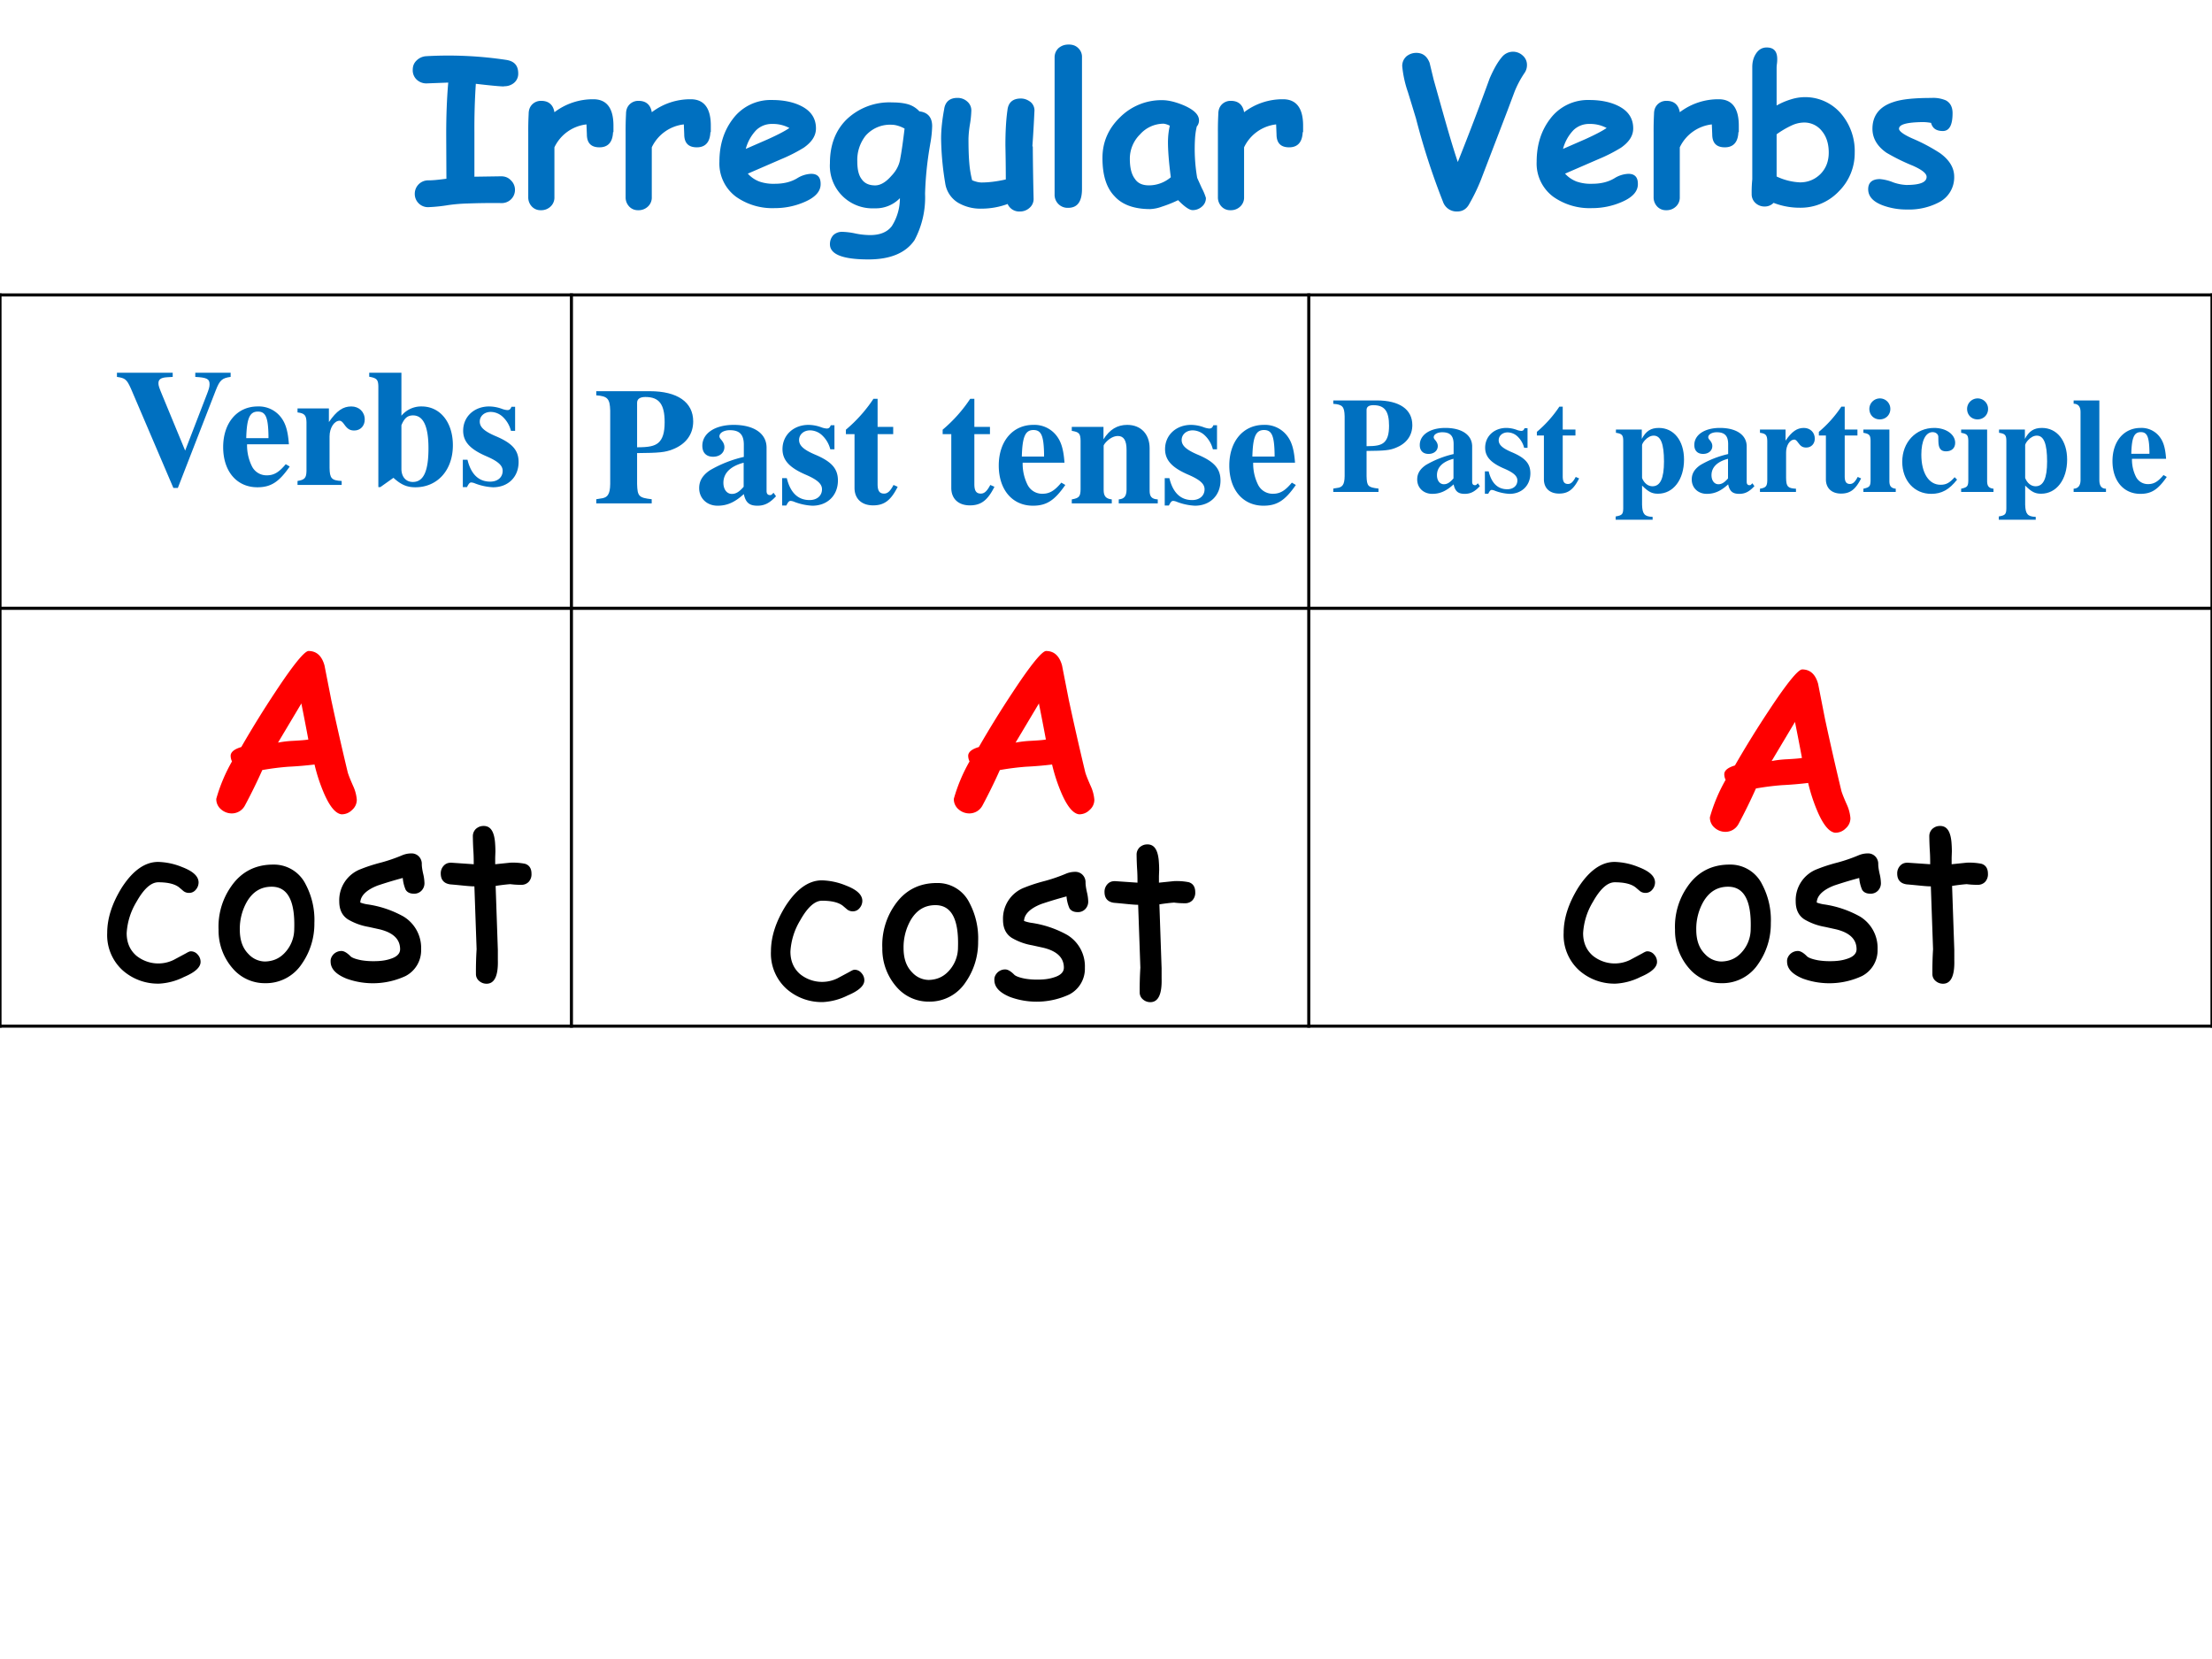
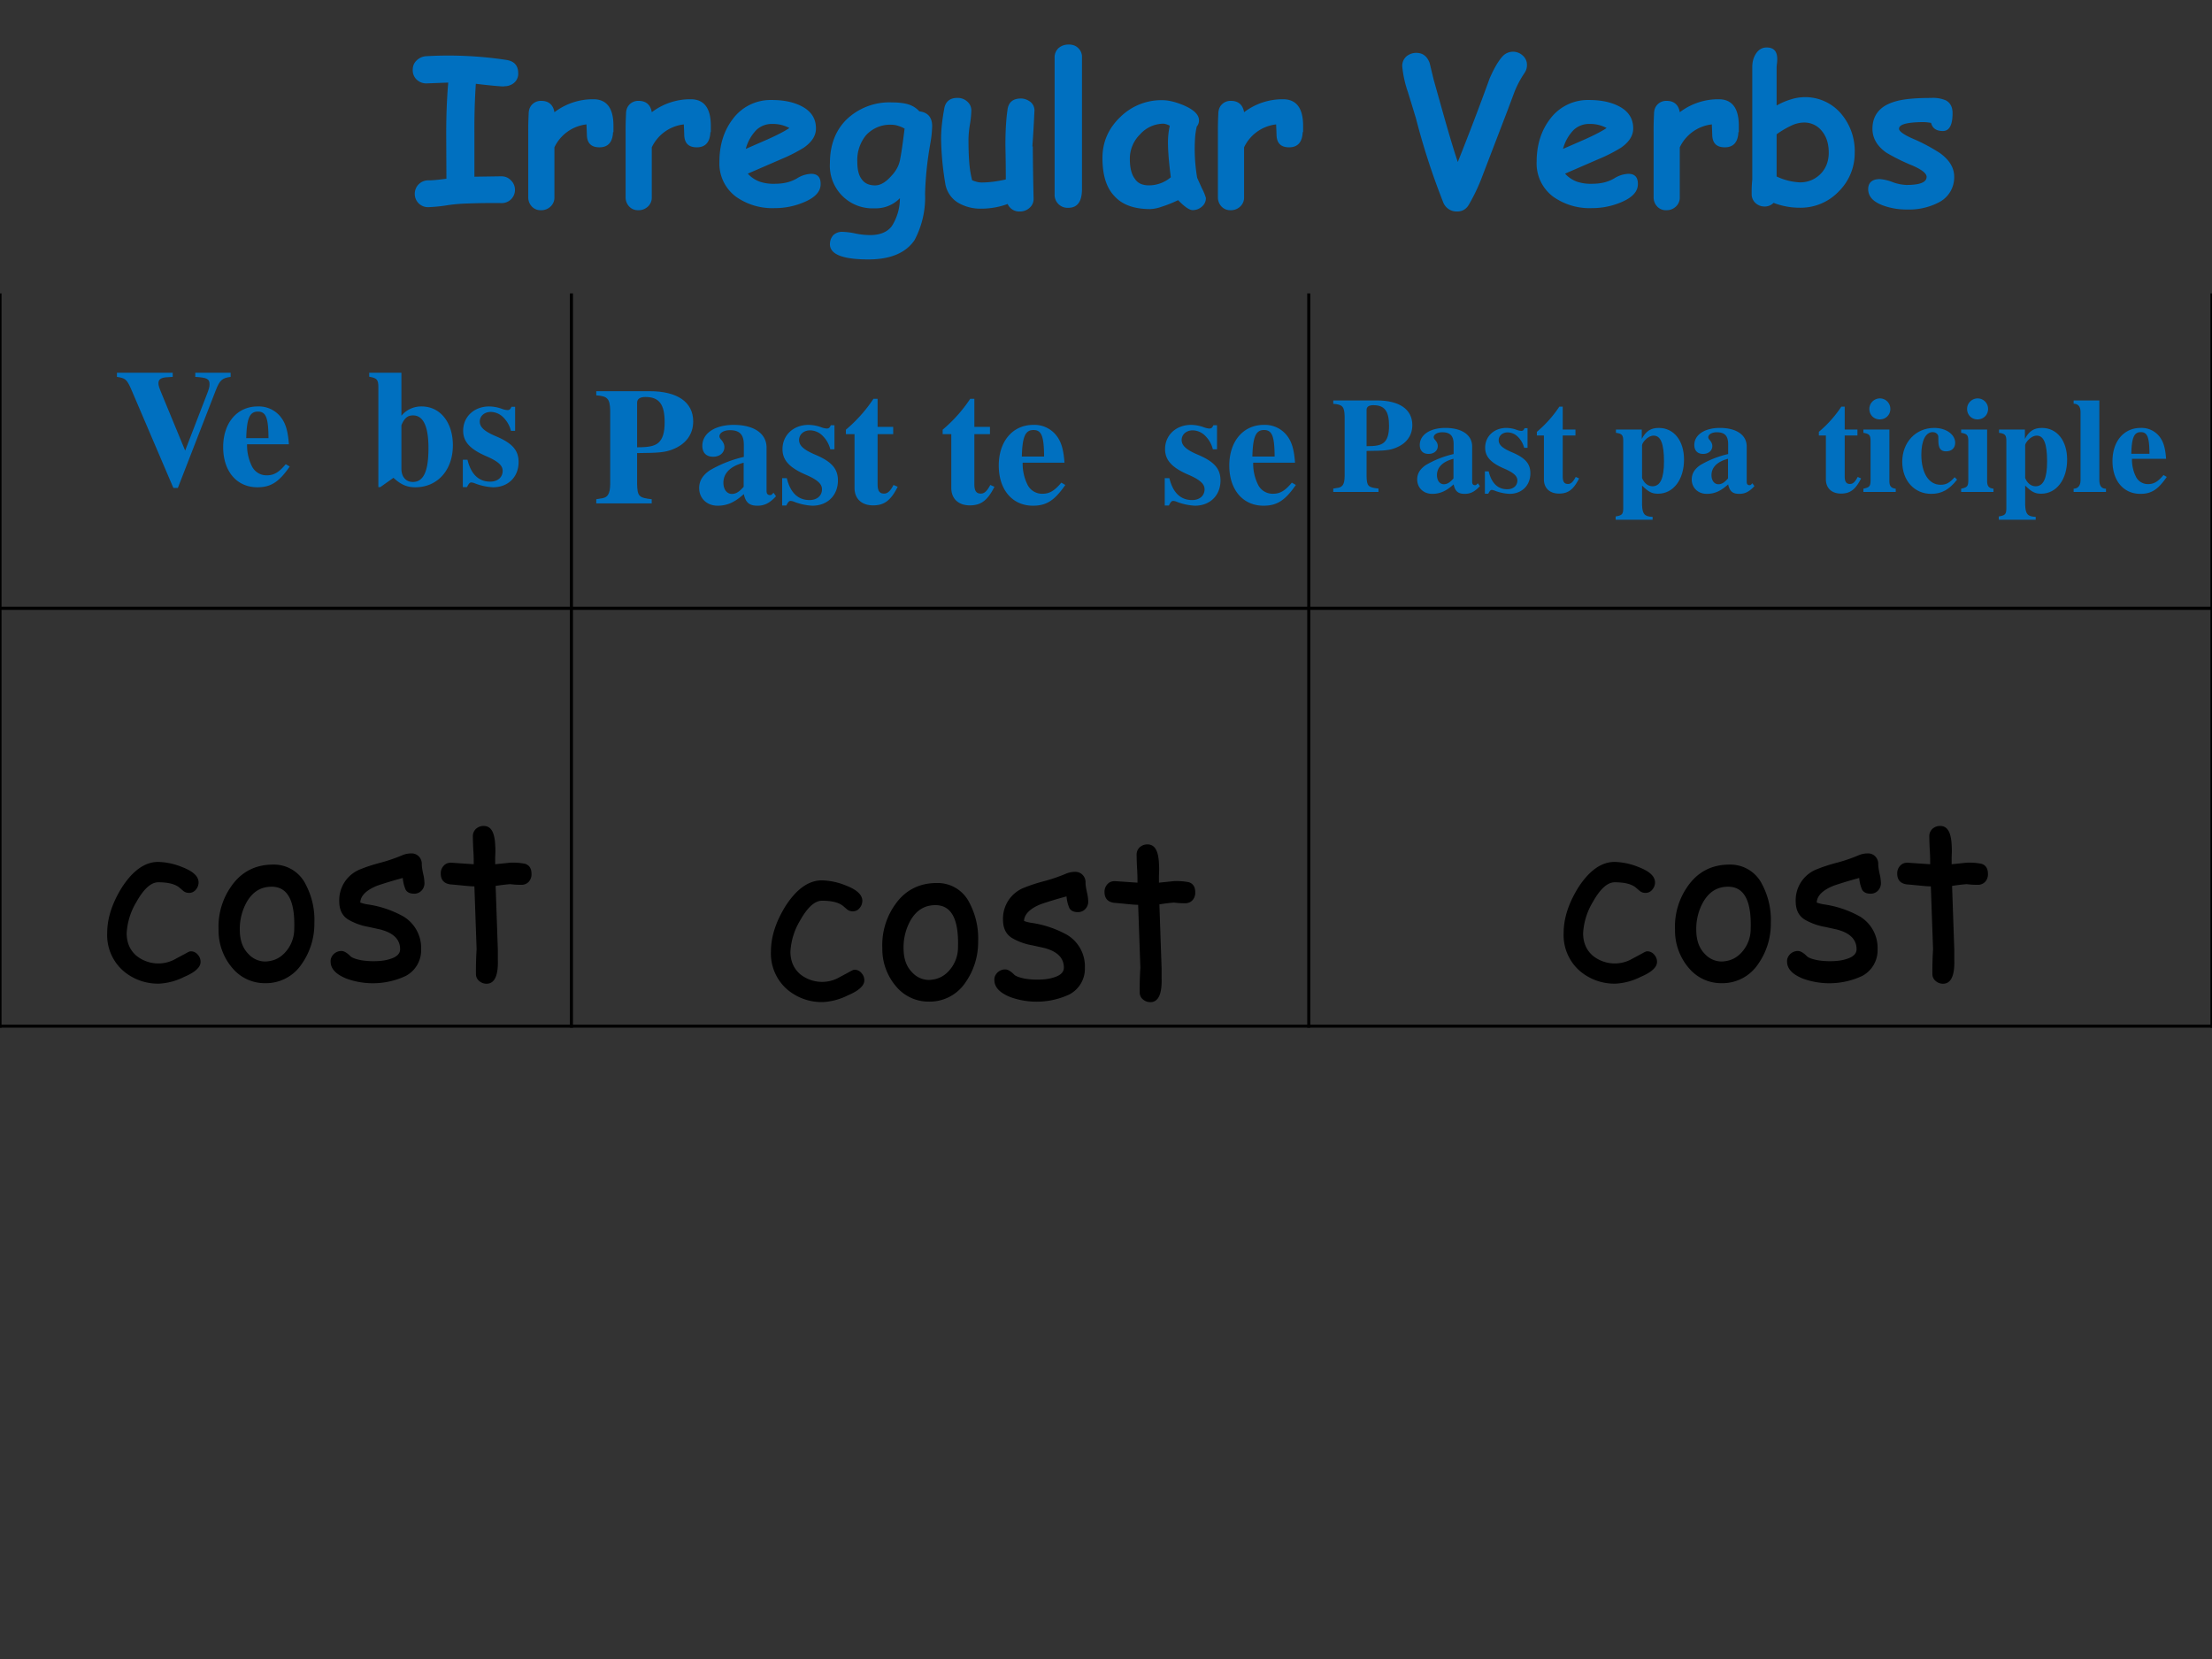
<svg xmlns="http://www.w3.org/2000/svg" xmlns:xlink="http://www.w3.org/1999/xlink" width="960" height="720" viewBox="0 0 720 540">
  <rect x="0" y="0" width="720" height="540" fill="#333333" stroke="none" />
  <g data-name="P">
    <clipPath id="a">
-       <path fill-rule="evenodd" d="M0 540h720V0H0Z" />
-     </clipPath>
+       </clipPath>
    <g clip-path="url(#a)">
      <path fill="#fff" fill-rule="evenodd" d="M0 540h720V0H0Z" />
    </g>
  </g>
  <g data-name="P">
    <symbol id="b">
      <path d="M.45.595C.433.595.387.599.311.608A3.297 3.297 0 0 1 .304.37V.15l.132.002c.02 0 .036-.007.048-.02a.064.064 0 0 0 .02-.047A.065.065 0 0 0 .436.02 3.351 3.351 0 0 1 .272.018.83.83 0 0 1 .175.01.785.785 0 0 0 .08 0 .065.065 0 0 0 .01.066a.066.066 0 0 0 .068.066C.1.132.129.135.166.14L.165.36c0 .089.003.173.01.254L.069.61a.069.069 0 0 0-.05.019A.063.063 0 0 0 0 .677c0 .02.007.035.02.047a.074.074 0 0 0 .044.02A1.918 1.918 0 0 0 .46.726C.5.72.52.699.52.659A.058.058 0 0 0 .496.61.073.073 0 0 0 .45.596Z" />
    </symbol>
    <symbol id="c">
      <path d="M.418.385C.416.335.393.31.351.31.31.31.289.331.289.374L.287.423A.2.2 0 0 1 .129.31V.064A.06.06 0 0 0 .112.02.066.066 0 0 0 .062 0a.058.058 0 0 0-.046.02A.065.065 0 0 0 0 .064v.32a1.493 1.493 0 0 0 .002.09c0 .019.005.034.016.046a.06.06 0 0 0 .047.019C.1.539.123.52.129.483a.313.313 0 0 0 .192.064C.386.547.42.504.42.417V.385Z" />
    </symbol>
    <symbol id="d">
      <path d="M.273 0a.31.31 0 0 0-.191.056A.204.204 0 0 0 0 .229c0 .082.022.152.065.209A.232.232 0 0 0 .26.533C.316.533.363.523.4.505.45.481.476.444.476.393c0-.036-.02-.067-.06-.095a.776.776 0 0 0-.11-.056L.14.17A.148.148 0 0 1 .197.131.212.212 0 0 1 .273.12c.044 0 .08.009.11.027A.14.14 0 0 0 .45.169C.483.17.499.153.499.12.5.083.473.053.419.03A.364.364 0 0 0 .273 0M.26.415a.11.11 0 0 1-.078-.03A.211.211 0 0 1 .13.292l.11.048c.044.02.08.038.105.055A.172.172 0 0 1 .26.415Z" />
    </symbol>
    <symbol id="e">
      <path d="M.494.566A1.667 1.667 0 0 1 .469.324.447.447 0 0 0 .417.095C.374.032.298 0 .19 0 .063 0 0 .025 0 .075 0 .093.006.108.017.12a.062.062 0 0 0 .045.016.344.344 0 0 0 .063-.008.372.372 0 0 1 .073-.008c.048 0 .084.014.107.044a.256.256 0 0 1 .04.138.165.165 0 0 0-.125-.05A.21.21 0 0 0 0 .475c0 .088.027.16.081.214a.305.305 0 0 0 .227.085c.03 0 .057-.003.08-.01A.123.123 0 0 0 .441.73C.483.725.504.7.504.657a.55.55 0 0 0-.01-.09m-.19.097A.16.16 0 0 1 .176.61.193.193 0 0 1 .135.482c0-.039.007-.068.022-.087.014-.02.036-.03.066-.03.026 0 .053.016.08.047C.33.44.343.47.347.499c.006.03.013.08.021.146a.151.151 0 0 1-.033.014.108.108 0 0 1-.03.005Z" />
    </symbol>
    <symbol id="f">
      <path d="M.452.321A14.59 14.59 0 0 1 .456.063a.057.057 0 0 0-.02-.045A.069.069 0 0 0 .388 0a.062.062 0 0 0-.06.037A.372.372 0 0 0 .2.014a.218.218 0 0 0-.116.029.136.136 0 0 0-.064.098A1.432 1.432 0 0 0 0 .36C0 .402.005.45.015.504.02.541.043.56.08.56A.07.07 0 0 0 .129.542a.057.057 0 0 0 .02-.045.478.478 0 0 0-.007-.068.515.515 0 0 1-.007-.07c0-.046.001-.086.004-.12A.51.51 0 0 1 .153.154.157.157 0 0 1 .177.146.093.093 0 0 1 .199.143c.036 0 .076.005.12.015a8.466 8.466 0 0 1-.002.168c0 .066.003.124.01.173.004.038.026.058.066.058C.412.557.428.55.442.539A.054.054 0 0 0 .46.493 6.416 6.416 0 0 0 .45.321Z" />
    </symbol>
    <symbol id="g">
      <path d="M.135.093C.135.03.112 0 .067 0A.064.064 0 0 0 0 .066v.676C0 .76.007.776.02.788.035.8.05.805.07.805c.02 0 .035-.006.047-.018A.059.059 0 0 0 .135.742v-.65Z" />
    </symbol>
    <symbol id="h">
      <path d="M.444 0C.429 0 .405.016.373.049a.615.615 0 0 0-.08-.032.192.192 0 0 0-.058-.012C.157.005.098.026.06.068.019.11 0 .173 0 .257c0 .078.029.145.087.201a.289.289 0 0 0 .208.084c.03 0 .067-.009.107-.026C.452.494.476.47.476.442a.046.046 0 0 0-.011-.03.35.35 0 0 1-.008-.05.842.842 0 0 1 .01-.203L.49.108A.26.26 0 0 0 .51.06.054.054 0 0 0 .49.017.067.067 0 0 0 .443 0M.323.335a.371.371 0 0 0 .009.081.088.088 0 0 1-.03.01.156.156 0 0 1-.117-.053.168.168 0 0 1-.05-.12C.135.209.143.176.16.154.174.132.198.122.229.122a.166.166 0 0 1 .108.04C.327.238.323.296.323.334Z" />
    </symbol>
    <symbol id="i">
      <path d="M-2147483500-2147483500Z" />
    </symbol>
    <symbol id="j">
      <path d="M.274.244a13.451 13.451 0 0 1 .157.412c.02.046.04.082.062.107a.07.07 0 0 0 .102.005.06.06 0 0 0 .02-.046.067.067 0 0 0-.012-.039.482.482 0 0 1-.049-.092L.518.495.388.156A.916.916 0 0 0 .331.038C.318.013.298 0 .271 0a.071.071 0 0 0-.07.048 3.49 3.49 0 0 0-.133.41 20.38 20.38 0 0 1-.04.131A.54.54 0 0 0 0 .717c0 .019.007.035.021.048.014.011.03.017.048.017.032 0 .053-.016.066-.049L.155.65.2.49C.226.398.25.315.274.244Z" />
    </symbol>
    <symbol id="k">
      <path d="M.238 0a.355.355 0 0 0-.13.024.06.06 0 0 0-.044-.018.065.065 0 0 0-.045.017A.058.058 0 0 0 0 .067.642.642 0 0 0 .003.14v.553c0 .024.005.045.016.063C.032.778.05.79.074.79.11.79.126.77.126.733a.17.17 0 0 0-.001-.02.21.21 0 0 1-.002-.02V.504a.345.345 0 0 0 .07.03.232.232 0 0 0 .25-.073.284.284 0 0 0 .065-.19A.265.265 0 0 0 .43.081.259.259 0 0 0 .238 0m.018.42A.148.148 0 0 1 .198.406.444.444 0 0 1 .123.362V.154A.3.3 0 0 1 .238.125C.279.125.313.14.34.167.367.195.38.23.38.272.38.315.369.35.347.377a.11.11 0 0 1-.09.043Z" />
    </symbol>
    <symbol id="l">
      <path d="M.368.387C.336.387.317.4.31.427a.232.232 0 0 1-.04.004C.192.43.152.42.152.398c0-.012.024-.03.071-.05a.872.872 0 0 0 .131-.07C.401.244.424.205.424.162A.138.138 0 0 0 .348.035.317.317 0 0 0 .192 0a.337.337 0 0 0-.119.02C.024.038 0 .065 0 .1c0 .033.02.05.058.05A.225.225 0 0 0 .123.134.226.226 0 0 1 .188.121c.067 0 .1.013.1.04C.288.178.265.196.22.216A.983.983 0 0 0 .09.28C.044.312.021.352.021.398c0 .065.035.11.104.132.041.014.103.02.186.02A.158.158 0 0 0 .383.538C.405.526.416.505.416.475.416.416.4.387.368.387Z" />
    </symbol>
    <use xlink:href="#b" fill="#0070c0" transform="matrix(66.024 0 0 -66.024 134.348 67.42)" />
    <use xlink:href="#c" fill="#0070c0" transform="matrix(66.024 0 0 -66.024 171.945 68.42)" />
    <use xlink:href="#c" fill="#0070c0" transform="matrix(66.024 0 0 -66.024 203.636 68.42)" />
    <use xlink:href="#d" fill="#0070c0" transform="matrix(66.024 0 0 -66.024 234.167 67.743)" />
    <use xlink:href="#e" fill="#0070c0" transform="matrix(66.024 0 0 -66.024 270.14 84.442)" />
    <use xlink:href="#f" fill="#0070c0" transform="matrix(66.024 0 0 -66.024 306.327 68.84)" />
    <use xlink:href="#g" fill="#0070c0" transform="matrix(66.024 0 0 -66.024 343.27 67.646)" />
    <use xlink:href="#h" fill="#0070c0" transform="matrix(66.024 0 0 -66.024 358.847 68.388)" />
    <use xlink:href="#c" fill="#0070c0" transform="matrix(66.024 0 0 -66.024 396.426 68.42)" />
    <use xlink:href="#i" fill="#0070c0" transform="matrix(66.024 0 0 -66.024 141785450000 -141785450000)" />
    <use xlink:href="#j" fill="#0070c0" transform="matrix(66.024 0 0 -66.024 456.418 68.84)" />
    <use xlink:href="#d" fill="#0070c0" transform="matrix(66.024 0 0 -66.024 500.178 67.743)" />
    <use xlink:href="#c" fill="#0070c0" transform="matrix(66.024 0 0 -66.024 538.246 68.42)" />
    <use xlink:href="#k" fill="#0070c0" transform="matrix(66.024 0 0 -66.024 570.163 67.614)" />
    <use xlink:href="#l" fill="#0070c0" transform="matrix(66.024 0 0 -66.024 608.09 68.194)" />
  </g>
  <use xlink:href="#i" fill="#0070c0" data-name="P" transform="matrix(66.024 0 0 -66.024 141785450000 -141785450000)" />
  <g data-name="P">
    <path fill="none" stroke="#000" stroke-linejoin="round" d="M186 95.5v239M426 95.5v239" />
    <clipPath id="m">
      <path fill-rule="evenodd" d="M0 540h720V0H0Z" />
    </clipPath>
    <g clip-path="url(#m)">
      <path fill="none" stroke="#000" stroke-linejoin="round" d="M-.5 198h721" />
    </g>
    <clipPath id="n">
      <path fill-rule="evenodd" d="M0 540h720V0H0Z" />
    </clipPath>
    <g clip-path="url(#n)">
      <path fill="none" stroke="#000" stroke-linejoin="round" d="M0 95.5v239" />
    </g>
    <clipPath id="o">
      <path fill-rule="evenodd" d="M0 540h720V0H0Z" />
    </clipPath>
    <g clip-path="url(#o)">
      <path fill="none" stroke="#000" stroke-linejoin="round" d="M720 95.5v239" />
    </g>
    <clipPath id="p">
      <path fill-rule="evenodd" d="M0 540h720V0H0Z" />
    </clipPath>
    <g clip-path="url(#p)">
-       <path fill="none" stroke="#000" stroke-linejoin="round" d="M-.5 96h721" />
-     </g>
+       </g>
    <clipPath id="q">
      <path fill-rule="evenodd" d="M0 540h720V0H0Z" />
    </clipPath>
    <g clip-path="url(#q)">
      <path fill="none" stroke="#000" stroke-linejoin="round" d="M-.5 334h721" />
    </g>
  </g>
  <g data-name="P">
    <symbol id="r">
      <path d="M.685.694H.472V.669C.542.665.558.657.558.625.558.609.555.597.538.554L.411.225.273.559C.254.605.25.616.25.631c0 .023.015.034.053.036l.033.002v.025H0V.669C.05.662.059.654.084.599L.34 0h.027l.228.587c.024.062.038.075.09.082v.025Z" />
    </symbol>
    <symbol id="s">
      <path d="M.377.139C.336.09.306.072.263.072a.098.098 0 0 0-.089.053.284.284 0 0 0-.03.134h.252C.39.343.375.39.343.428a.168.168 0 0 1-.135.059C.084.487 0 .388 0 .242S.082 0 .206 0c.081 0 .13.031.195.125L.377.139M.139.296c.003.12.021.16.07.16.047 0 .062-.034.064-.145V.296H.139Z" />
    </symbol>
    <symbol id="t">
-       <path d="M.266.024C.205.027.194.04.193.103v.189c0 .052.028.095.061.095C.262.387.271.38.282.364.301.337.316.328.342.328c.037 0 .063.028.063.066C.405.44.371.473.324.473.274.473.236.447.189.379v.082H0V.437C.042.432.053.42.054.378V.084C.053.042.043.031 0 .024V0h.266v.024Z" />
-     </symbol>
+       </symbol>
    <symbol id="u">
      <path d="M0 .666C.045.658.054.649.055.608V.001h.012l.079.056C.192.015.228 0 .278 0c.133 0 .226.103.226.253 0 .139-.077.234-.188.234A.154.154 0 0 1 .194.431V.69H0V.666M.194.374c.018.043.037.059.07.059.062 0 .093-.066.093-.198C.357.096.327.032.263.032.221.032.194.063.194.111v.263Z" />
    </symbol>
    <symbol id="v">
      <path d="M.315.34v.145H.293C.287.47.281.465.268.465a.118.118 0 0 0-.031.007.23.23 0 0 1-.078.015C.068.487.002.425.002.341c0-.066.041-.112.142-.155C.213.156.24.131.24.099.24.06.21.034.165.034c-.07 0-.116.045-.137.132H0V.001h.025c.011.022.017.028.026.028A.07.07 0 0 0 .074.023.348.348 0 0 1 .182 0c.091 0 .154.062.154.152 0 .071-.038.114-.138.156C.13.337.102.362.102.396c0 .033.028.058.066.058A.108.108 0 0 0 .243.422.174.174 0 0 0 .29.34h.025Z" />
    </symbol>
    <use xlink:href="#r" fill="#0070c0" transform="matrix(54.024 0 0 -54.024 38.064 158.822)" />
    <use xlink:href="#s" fill="#0070c0" transform="matrix(54.024 0 0 -54.024 72.64 158.606)" />
    <use xlink:href="#t" fill="#0070c0" transform="matrix(54.024 0 0 -54.024 96.843 157.85)" />
    <use xlink:href="#u" fill="#0070c0" transform="matrix(54.024 0 0 -54.024 120.18 158.606)" />
    <use xlink:href="#v" fill="#0070c0" transform="matrix(54.024 0 0 -54.024 150.65 158.606)" />
  </g>
  <g data-name="P">
    <symbol id="w">
      <path d="M-2147483500-2147483500Z" />
    </symbol>
    <use xlink:href="#w" fill="#0070c0" transform="matrix(54.024 0 0 -54.024 116015648000 -116015648000)" />
  </g>
  <g data-name="P">
    <symbol id="x">
      <path d="M0 0h.334v.025C.256.034.248.043.246.117v.186c.135.001.169.005.213.022.081.031.125.091.125.169C.584.61.489.676.322.676H0V.651C.068.646.082.631.084.559V.117C.083.055.069.033.024.029L0 .025V0m.246.606c0 .023.017.035.05.035.083 0 .116-.044.116-.152C.412.426.4.388.374.365.35.345.317.338.246.338v.268Z" />
    </symbol>
    <symbol id="y">
      <path d="m.448.078-.01-.01C.435.065.432.064.427.064.413.064.406.072.406.089V.35C.406.435.33.487.208.487.095.487.019.436.019.361c0-.042.024-.066.065-.066.04 0 .068.024.068.058C.152.367.147.38.134.396.125.406.122.412.122.418c0 .021.027.037.063.037.059 0 .084-.027.084-.088V.294A.724.724 0 0 1 .064.213C.02.183 0 .149 0 .106 0 .045.046 0 .111 0c.057 0 .103.02.158.07C.28.019.302 0 .351 0c.043 0 .074.016.112.057L.448.078m-.18.036C.241.083.221.071.197.071c-.03 0-.051.027-.051.067 0 .058.042.1.122.121V.114Z" />
    </symbol>
    <symbol id="z">
      <path d="M.285.473H.191v.169H.166A.878.878 0 0 0 0 .456V.429h.052V.105C.052.04.095 0 .164 0c.067 0 .107.03.148.112L.287.123C.267.085.251.071.23.071.202.071.191.088.191.128v.301h.094v.044Z" />
    </symbol>
    <symbol id="A">
-       <path d="M.518.024C.481.026.468.041.469.081v.251c0 .086-.053.141-.135.141C.274.473.228.445.191.386v.075H0V.437C.044.43.052.421.053.378V.084C.052.041.044.032 0 .024V0h.241v.024C.205.028.192.044.192.081v.267c0 .003.007.014.017.024.022.022.046.034.069.034C.313.406.33.379.33.323V.081C.329.043.316.027.283.024V0h.235v.024Z" />
-     </symbol>
+       </symbol>
    <use xlink:href="#x" fill="#0070c0" transform="matrix(54.024 0 0 -54.024 194.084 163.85)" />
    <use xlink:href="#y" fill="#0070c0" transform="matrix(54.024 0 0 -54.024 227.58 164.606)" />
    <use xlink:href="#v" fill="#0070c0" transform="matrix(54.024 0 0 -54.024 254.591 164.606)" />
    <use xlink:href="#z" fill="#0070c0" transform="matrix(54.024 0 0 -54.024 275.337 164.498)" />
    <use xlink:href="#w" fill="#0070c0" transform="matrix(54.024 0 0 -54.024 116015648000 -116015648000)" />
    <use xlink:href="#z" fill="#0070c0" transform="matrix(54.024 0 0 -54.024 306.832 164.498)" />
    <use xlink:href="#s" fill="#0070c0" transform="matrix(54.024 0 0 -54.024 325.093 164.606)" />
    <use xlink:href="#A" fill="#0070c0" transform="matrix(54.024 0 0 -54.024 348.863 163.85)" />
    <use xlink:href="#v" fill="#0070c0" transform="matrix(54.024 0 0 -54.024 379.117 164.606)" />
    <use xlink:href="#s" fill="#0070c0" transform="matrix(54.024 0 0 -54.024 400.132 164.606)" />
  </g>
  <use xlink:href="#w" fill="#0070c0" data-name="P" transform="matrix(54.024 0 0 -54.024 116015648000 -116015648000)" />
  <g data-name="P">
    <symbol id="B">
      <path d="M.273.021C.213.023.197.042.195.111v.141C.243.205.268.192.313.192c.113 0 .192.104.192.252 0 .14-.075.234-.186.234C.26.678.224.655.193.597v.069H.002V.642C.046.636.056.625.056.583V.082C.055.04.047.032 0 .024V0h.273v.021m-.078.53c0 .007.009.023.021.036.02.022.043.034.065.034.052 0 .076-.06.076-.191C.357.306.33.247.272.247.239.247.21.27.195.308v.243Z" />
    </symbol>
    <symbol id="C">
      <path d="M.239.024C.205.028.192.043.192.081v.38H0V.437C.044.429.052.42.053.378V.084C.052.042.045.034 0 .024V0h.239v.024M.122.691A.078.078 0 0 1 .044.614c0-.045.033-.078.077-.078s.078.033.078.077a.077.077 0 0 1-.077.078Z" />
    </symbol>
    <symbol id="D">
      <path d="M.387.123C.35.081.324.067.283.067.196.067.141.154.141.29c0 .103.032.166.084.166.016 0 .031-.008.037-.019C.267.428.267.428.267.386.268.336.285.314.323.314c.042 0 .068.024.068.063 0 .062-.067.11-.155.11C.1.487 0 .381 0 .237 0 .098.089 0 .214 0c.077 0 .133.031.191.105L.387.123Z" />
    </symbol>
    <symbol id="E">
      <path d="M.239.024c-.032 0-.048.02-.049.06v.592H0V.652C.033.651.05.632.051.594v-.51C.05.046.032.025 0 .024V0h.239v.024Z" />
    </symbol>
    <use xlink:href="#x" fill="#0070c0" transform="matrix(44.064 0 0 -44.064 433.975 160.13)" />
    <use xlink:href="#y" fill="#0070c0" transform="matrix(44.064 0 0 -44.064 461.295 160.747)" />
    <use xlink:href="#v" fill="#0070c0" transform="matrix(44.064 0 0 -44.064 483.327 160.747)" />
    <use xlink:href="#z" fill="#0070c0" transform="matrix(44.064 0 0 -44.064 500.247 160.659)" />
    <use xlink:href="#w" fill="#0070c0" transform="matrix(44.064 0 0 -44.064 94626710000 -94626710000)" />
    <use xlink:href="#B" fill="#0070c0" transform="matrix(44.064 0 0 -44.064 525.893 169.163)" />
    <use xlink:href="#y" fill="#0070c0" transform="matrix(44.064 0 0 -44.064 550.657 160.747)" />
    <use xlink:href="#t" fill="#0070c0" transform="matrix(44.064 0 0 -44.064 572.865 160.13)" />
    <use xlink:href="#z" fill="#0070c0" transform="matrix(44.064 0 0 -44.064 592.033 160.659)" />
    <use xlink:href="#C" fill="#0070c0" transform="matrix(44.064 0 0 -44.064 606.53 160.13)" />
    <use xlink:href="#D" fill="#0070c0" transform="matrix(44.064 0 0 -44.064 619.176 160.747)" />
    <use xlink:href="#C" fill="#0070c0" transform="matrix(44.064 0 0 -44.064 638.344 160.13)" />
    <use xlink:href="#B" fill="#0070c0" transform="matrix(44.064 0 0 -44.064 650.594 169.163)" />
    <use xlink:href="#E" fill="#0070c0" transform="matrix(44.064 0 0 -44.064 674.961 160.13)" />
    <use xlink:href="#s" fill="#0070c0" transform="matrix(44.064 0 0 -44.064 687.607 160.747)" />
  </g>
  <use xlink:href="#w" fill="#0070c0" data-name="P" transform="matrix(44.064 0 0 -44.064 94626710000 -94626710000)" />
  <g data-name="P">
    <symbol id="F">
      <path d="M.237 0A.24.24 0 0 0 .07.06.215.215 0 0 0 0 .229c0 .066.022.134.066.205C.115.51.17.55.23.55A.304.304 0 0 0 .338.527C.388.508.413.485.413.457A.05.05 0 0 0 .4.424.038.038 0 0 0 .37.41a.04.04 0 0 0-.025.008 6.372 6.372 0 0 1-.02.017C.306.45.275.458.231.458.198.458.165.428.132.369A.306.306 0 0 1 .088.228c0-.043.015-.077.044-.102A.158.158 0 0 1 .3.107l.056.03c.01.006.017.009.021.009A.04.04 0 0 0 .41.13.047.047 0 0 0 .422.098C.422.074.397.051.347.03A.283.283 0 0 0 .237 0Z" />
    </symbol>
    <symbol id="G">
      <path d="M.212 0a.19.19 0 0 0-.14.06.26.26 0 0 0-.07.182.316.316 0 0 0 .056.194c.045.066.109.1.19.1a.16.16 0 0 0 .148-.09.343.343 0 0 0 .039-.174.316.316 0 0 0-.057-.185A.194.194 0 0 0 .212 0m.03.436C.194.436.157.414.13.368A.248.248 0 0 1 .098.242c0-.048.013-.084.039-.11A.103.103 0 0 1 .212.098C.246.099.275.11.3.136a.157.157 0 0 1 .044.11c.004.127-.03.19-.102.19Z" />
    </symbol>
    <symbol id="H">
      <path d="M.377.405C.36.405.347.411.34.423a.168.168 0 0 0-.013.053A1.93 1.93 0 0 1 .214.442C.162.422.136.395.135.365a.165.165 0 0 1 .03-.008A.471.471 0 0 0 .33.302a.166.166 0 0 0 .08-.149.131.131 0 0 0-.07-.12.35.35 0 0 0-.267-.012C.026.04.001.065.001.098 0 .11.005.122.015.132A.05.05 0 0 0 .05.146C.06.146.073.14.09.123.096.116.114.109.141.104A.322.322 0 0 1 .197.1c.028 0 .052.003.073.01.03.009.045.024.045.044 0 .045-.031.075-.093.09l-.05.011a.272.272 0 0 0-.093.034C.053.306.04.333.04.37a.15.15 0 0 0 .097.146c.02.008.05.019.093.03a.74.74 0 0 1 .093.032.107.107 0 0 0 .043.009A.045.045 0 0 0 .4.573.048.048 0 0 0 .413.538c0-.01.002-.024.006-.042A.2.2 0 0 0 .425.455.048.048 0 0 0 .412.419.045.045 0 0 0 .377.405Z" />
    </symbol>
    <symbol id="I">
      <path d="M.363.447A.362.362 0 0 0 .314.45.806.806 0 0 1 .248.442l.01-.289V.107C.26.036.243 0 .207 0a.05.05 0 0 0-.034.013.04.04 0 0 0-.014.031 1.544 1.544 0 0 0 .003.112L.152.44C.128.44.092.445.043.449.014.453 0 .47 0 .498a.05.05 0 0 0 .013.035c.009.01.02.014.034.014L.149.54c0 .017 0 .039-.002.066a1.476 1.476 0 0 0-.002.061C.145.68.15.691.159.7.17.709.18.713.194.713.224.713.24.69.245.642A.549.549 0 0 0 .247.598L.246.57V.54l.068.007A.279.279 0 0 0 .381.542C.4.536.41.521.41.497A.05.05 0 0 0 .397.46.045.045 0 0 0 .363.447Z" />
    </symbol>
    <use xlink:href="#F" transform="matrix(72.024 0 0 -72.024 34.893 320.166)" />
    <use xlink:href="#G" transform="matrix(72.024 0 0 -72.024 70.999 320.025)" />
    <use xlink:href="#H" transform="matrix(72.024 0 0 -72.024 107.547 320.06)" />
    <use xlink:href="#I" transform="matrix(72.024 0 0 -72.024 143.467 320.2)" />
  </g>
  <g data-name="P">
    <symbol id="J">
      <path d="M-2147483500-2147483500Z" />
    </symbol>
    <use xlink:href="#J" transform="matrix(72.024 0 0 -72.024 154670350000 -154670350000)" />
  </g>
  <g data-name="P">
    <use xlink:href="#F" transform="matrix(72.024 0 0 -72.024 250.943 326.166)" />
    <use xlink:href="#G" transform="matrix(72.024 0 0 -72.024 287.049 326.025)" />
    <use xlink:href="#H" transform="matrix(72.024 0 0 -72.024 323.597 326.06)" />
    <use xlink:href="#I" transform="matrix(72.024 0 0 -72.024 359.517 326.2)" />
  </g>
  <use xlink:href="#J" data-name="P" transform="matrix(72.024 0 0 -72.024 154670350000 -154670350000)" />
  <g data-name="P">
    <use xlink:href="#F" transform="matrix(72.024 0 0 -72.024 508.963 320.166)" />
    <use xlink:href="#G" transform="matrix(72.024 0 0 -72.024 545.069 320.025)" />
    <use xlink:href="#H" transform="matrix(72.024 0 0 -72.024 581.617 320.06)" />
    <use xlink:href="#I" transform="matrix(72.024 0 0 -72.024 617.537 320.2)" />
  </g>
  <use xlink:href="#J" data-name="P" transform="matrix(72.024 0 0 -72.024 154670350000 -154670350000)" />
  <g data-name="P">
    <symbol id="K">
-       <path d="M.566 0C.54.003.514.033.488.092a.783.783 0 0 0-.044.133 1.632 1.632 0 0 0-.118-.01A1.19 1.19 0 0 1 .208.2 2.477 2.477 0 0 0 .129.039.067.067 0 0 0 .07.004a.073.073 0 0 0-.048.018A.06.06 0 0 0 0 .07a.75.75 0 0 0 .071.169.058.058 0 0 0-.006.028c.002.016.018.028.048.037.046.08.097.163.154.249.081.123.132.185.15.185.036 0 .06-.022.072-.065L.52.515C.54.422.564.315.593.194.595.184.603.163.618.129A.184.184 0 0 0 .635.066.06.06 0 0 0 .614.02.065.065 0 0 0 .566 0M.384.5.279.324a.488.488 0 0 0 .068.008c.037.002.06.004.069.006a10.51 10.51 0 0 1-.032.165Z" />
-     </symbol>
+       </symbol>
    <use xlink:href="#K" fill="red" transform="matrix(72.024 0 0 -72.024 70.4 265.052)" />
  </g>
  <use xlink:href="#i" fill="red" data-name="P" transform="matrix(72.024 0 0 -72.024 154670350000 -154670350000)" />
  <use xlink:href="#K" fill="red" data-name="P" transform="matrix(72.024 0 0 -72.024 310.47 265.052)" />
  <use xlink:href="#i" fill="red" data-name="P" transform="matrix(72.024 0 0 -72.024 154670350000 -154670350000)" />
  <use xlink:href="#K" fill="red" data-name="P" transform="matrix(72.024 0 0 -72.024 556.57 271.052)" />
  <use xlink:href="#i" fill="red" data-name="P" transform="matrix(72.024 0 0 -72.024 154670350000 -154670350000)" />
</svg>